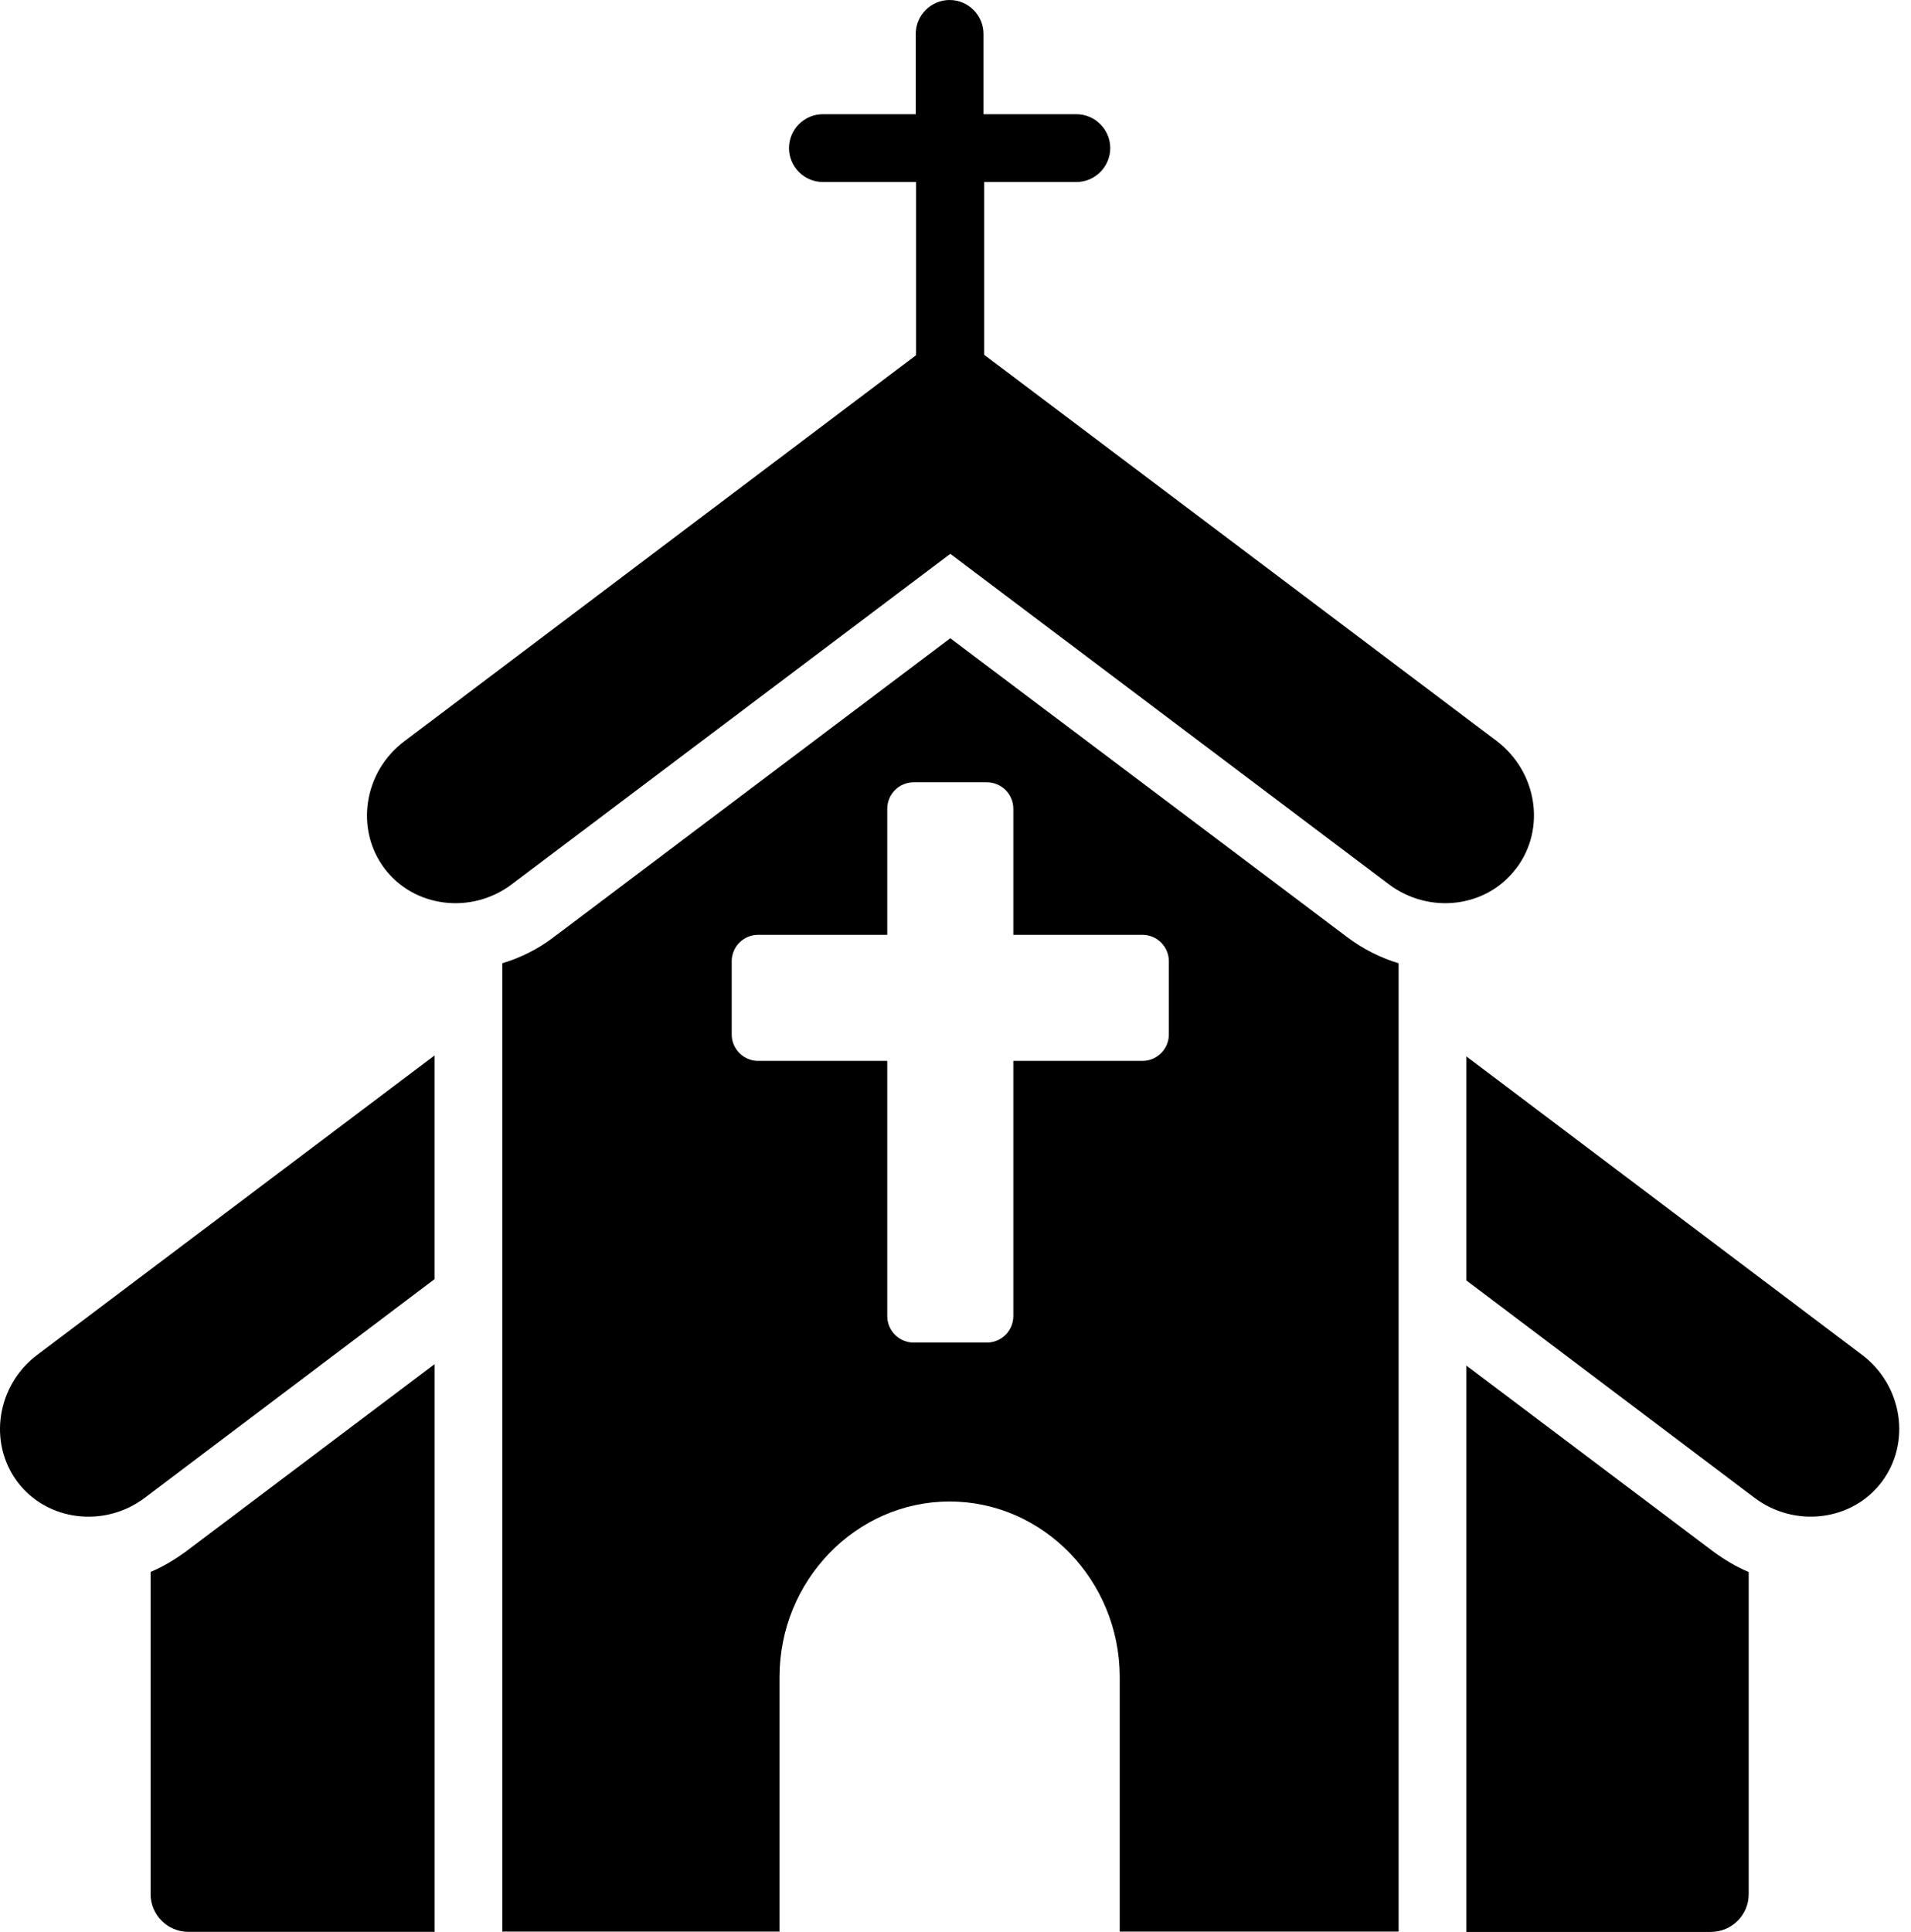
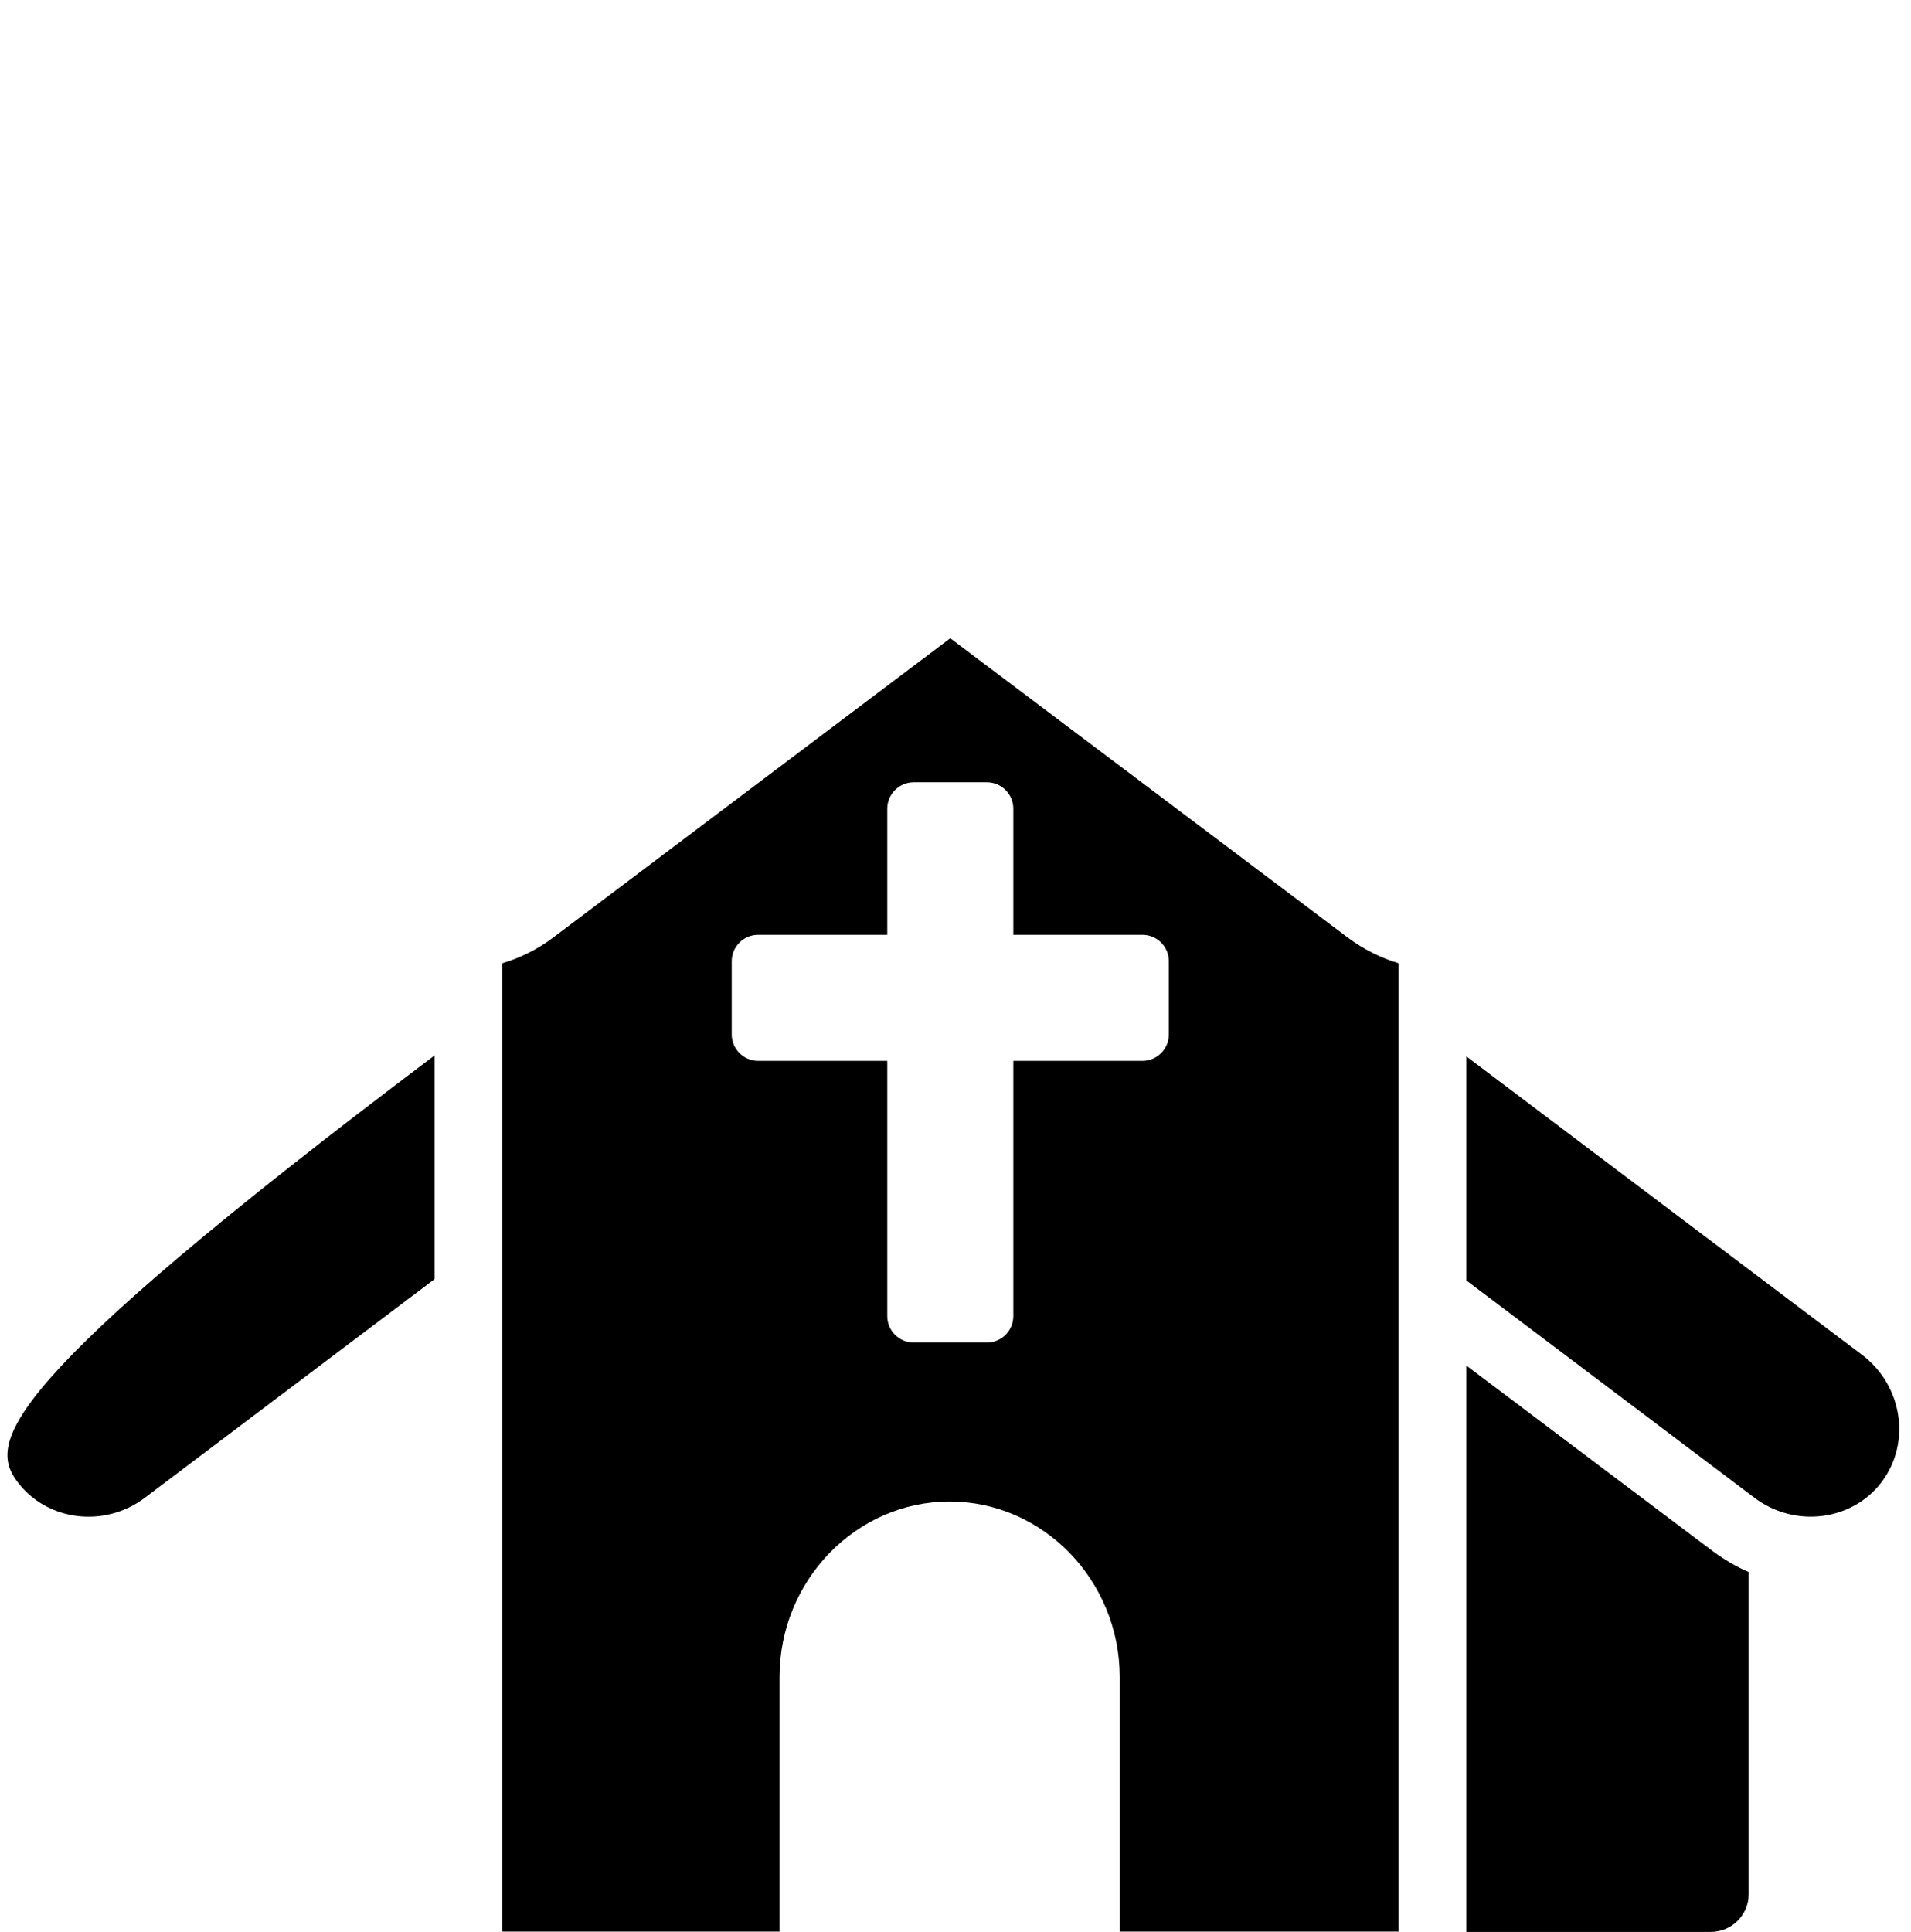
<svg xmlns="http://www.w3.org/2000/svg" width="93" height="94" viewBox="0 0 93 94" fill="none">
-   <path d="M73.804 42.234C75.239 40.321 74.81 37.551 72.831 36.05L47.352 16.854L47.896 17.266V8.856H52.382C53.289 8.856 54.031 8.114 54.031 7.207C54.031 6.3 53.289 5.557 52.382 5.557H47.863V1.649C47.863 0.742 47.121 0 46.214 0C45.307 0 44.565 0.742 44.565 1.649V5.557H40.046C39.139 5.557 38.397 6.3 38.397 7.207C38.397 8.114 39.139 8.856 40.046 8.856H44.581V17.283L19.68 36.066C17.701 37.55 17.272 40.337 18.707 42.25C20.141 44.163 22.945 44.51 24.907 43.025L46.247 26.947L67.587 43.025C69.566 44.51 72.353 44.163 73.787 42.25L73.804 42.234Z" fill="black" />
  <path d="M46.246 31.055L26.902 45.632C26.16 46.193 25.319 46.605 24.445 46.869V93.985H37.935V81.6C37.935 76.9 41.662 73.058 46.213 73.058C50.765 73.058 54.492 76.9 54.492 81.6V93.985H68.064V46.869C67.19 46.605 66.365 46.193 65.607 45.632L46.246 31.055ZM56.883 50.333C56.883 51.042 56.306 51.62 55.597 51.62H49.314V64.038C49.314 64.747 48.736 65.324 48.027 65.324H44.465C43.756 65.324 43.179 64.747 43.179 64.038V51.62H36.896C36.187 51.62 35.609 51.042 35.609 50.333V46.771C35.609 46.062 36.187 45.485 36.896 45.485H43.179V39.35C43.179 38.641 43.756 38.064 44.465 38.064H48.027C48.736 38.064 49.314 38.641 49.314 39.35V45.485H55.597C56.306 45.485 56.883 46.062 56.883 46.771V50.333Z" fill="black" />
-   <path d="M7.328 76.484V92.167C7.328 93.173 8.153 93.998 9.175 93.998H21.148V66.375L9.043 75.495C8.499 75.89 7.922 76.237 7.328 76.484Z" fill="black" />
  <path d="M71.363 66.445V94.001H83.254C84.276 94.001 85.101 93.177 85.101 92.171V76.488C84.507 76.241 83.93 75.895 83.386 75.499L71.363 66.445Z" fill="black" />
-   <path d="M0.847 72.101C2.282 74.014 5.085 74.36 7.048 72.876L21.147 62.239V51.355L1.82 65.917C-0.159 67.401 -0.588 70.188 0.847 72.101Z" fill="black" />
+   <path d="M0.847 72.101C2.282 74.014 5.085 74.36 7.048 72.876L21.147 62.239V51.355C-0.159 67.401 -0.588 70.188 0.847 72.101Z" fill="black" />
  <path d="M90.608 65.915L71.363 51.402V62.303L85.38 72.874C87.343 74.358 90.146 74.012 91.581 72.099C93.016 70.186 92.587 67.399 90.608 65.915Z" fill="black" />
</svg>